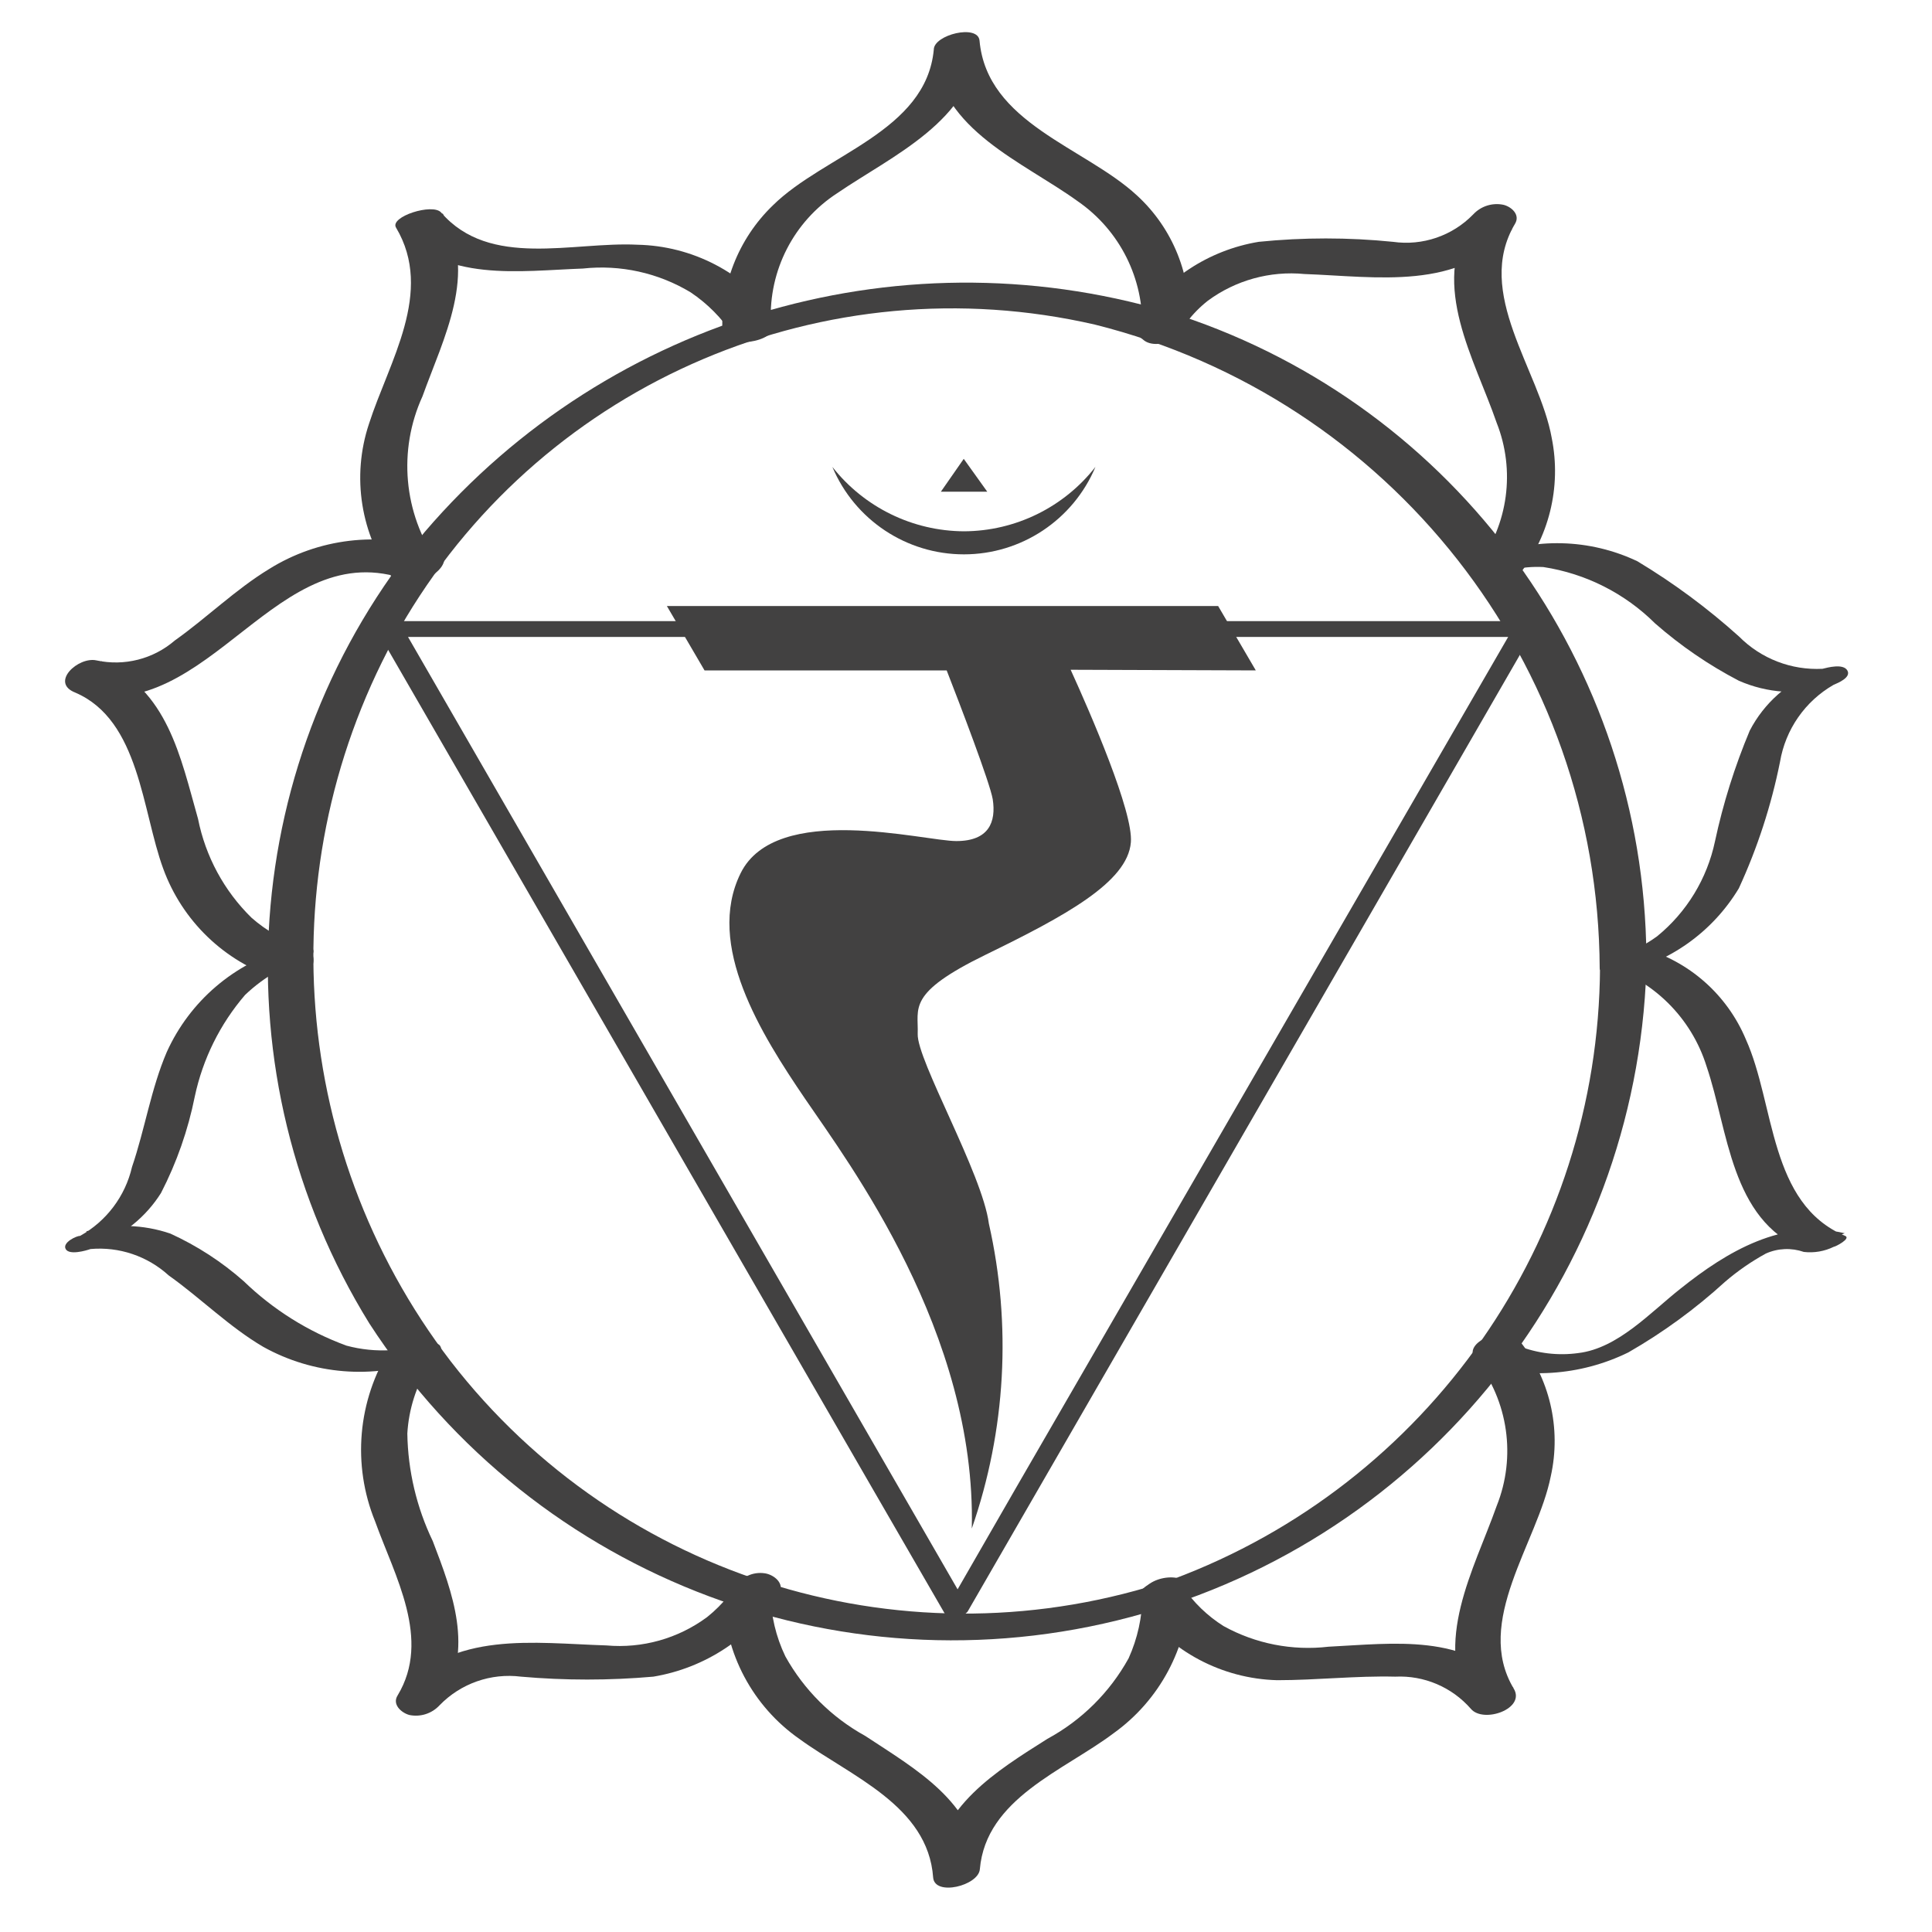
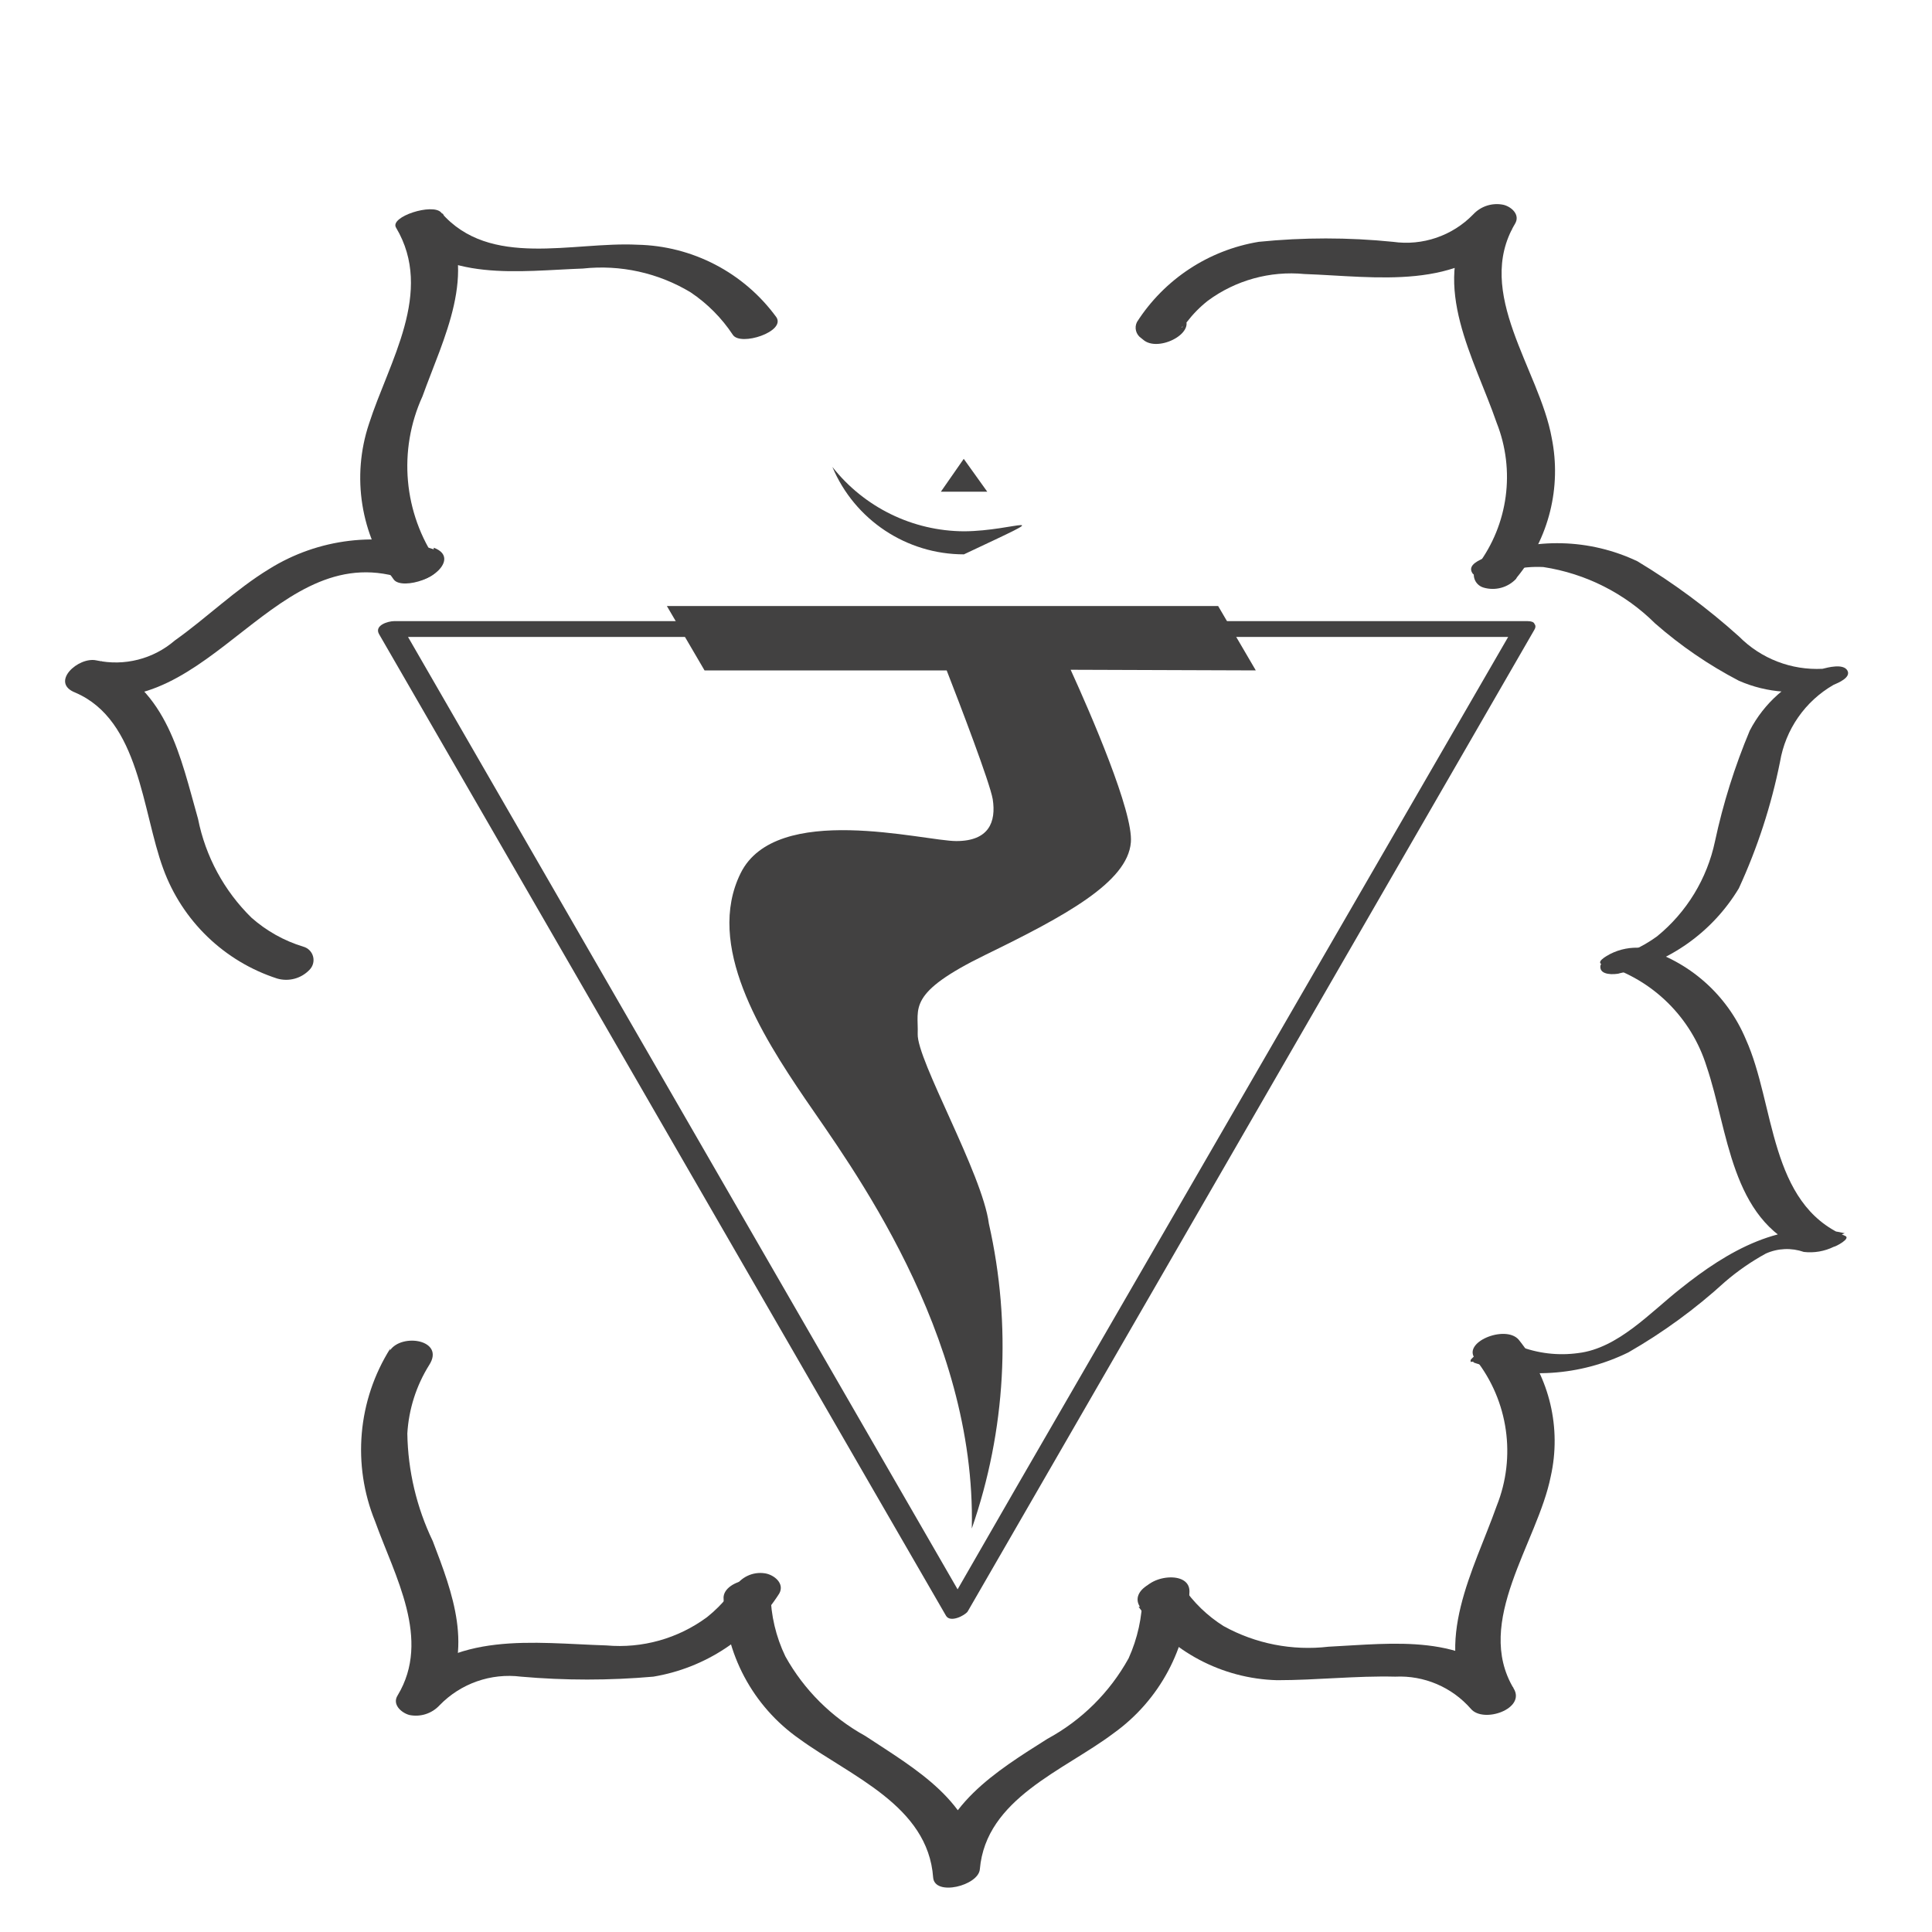
<svg xmlns="http://www.w3.org/2000/svg" width="60px" height="60px" viewBox="0 0 60 60" version="1.1">
  <title>j3-more-symbol-1</title>
  <desc>Created with Sketch.</desc>
  <defs />
  <g id="j3-more-symbol-1" stroke="none" stroke-width="1" fill="none" fill-rule="evenodd">
    <g id="Padma-Solar-Plexus" transform="translate(2, 0)" fill="#424141" fill-rule="nonzero">
      <g id="Outline">
-         <path d="M6.94,29.45 C5.271,29.913 3.894,31.092 3.18,32.67 C2.69,33.81 2.5,35.07 2.1,36.24 C1.89,37.149 1.305,37.926 0.49,38.38 C0.37,38.38 -0.07,38.59 0.04,38.79 C0.15,38.99 0.67,38.84 0.81,38.79 C1.699,38.711 2.58,39.009 3.24,39.61 C4.24,40.32 5.12,41.21 6.18,41.83 C7.729,42.69 9.573,42.84 11.24,42.24 C11.4,42.18 11.81,42.02 11.67,41.8 C11.53,41.58 10.88,41.8 10.73,41.87 L10.54,41.87 C10.412,41.9 10.281,41.92 10.15,41.93 C9.682,41.959 9.213,41.912 8.76,41.79 C7.569,41.354 6.482,40.672 5.57,39.79 C4.887,39.186 4.119,38.688 3.29,38.31 C2.447,38.022 1.537,37.997 0.68,38.24 L1,38.67 C1.827,38.365 2.53,37.796 3,37.05 C3.488,36.104 3.841,35.094 4.05,34.05 C4.298,32.886 4.834,31.803 5.61,30.9 C5.911,30.612 6.247,30.363 6.61,30.16 L6.92,30 C6.92,30 7.31,29.87 7.07,29.94 C7.21,29.94 7.79,29.74 7.73,29.51 C7.67,29.28 7.05,29.42 6.94,29.46 L6.94,29.45 Z" id="Path" />
        <path d="M48.28,30.23 C49.833,29.905 51.181,28.949 52,27.59 C52.579,26.334 53.008,25.015 53.28,23.66 C53.449,22.655 54.057,21.779 54.94,21.27 C55.08,21.21 55.5,21.04 55.37,20.82 C55.24,20.6 54.76,20.73 54.6,20.77 C53.634,20.82 52.692,20.457 52.01,19.77 C51.034,18.891 49.976,18.107 48.85,17.43 C47.367,16.727 45.656,16.683 44.14,17.31 C43.95,17.39 43.57,17.54 43.72,17.79 C43.87,18.04 44.52,17.79 44.67,17.79 C44.751,17.745 44.839,17.715 44.93,17.7 C45.257,17.623 45.594,17.593 45.93,17.61 C47.243,17.811 48.458,18.424 49.4,19.36 C50.192,20.055 51.065,20.653 52,21.14 C52.879,21.527 53.866,21.594 54.79,21.33 L54.45,20.83 C53.539,21.165 52.787,21.829 52.34,22.69 C51.874,23.801 51.512,24.952 51.26,26.13 C51.015,27.29 50.38,28.332 49.46,29.08 C49.223,29.253 48.968,29.4 48.7,29.52 L48.54,29.58 C48.36,29.65 48.66,29.52 48.54,29.58 C48.42,29.64 48.19,29.66 48.54,29.58 C48.35,29.58 47.71,29.75 47.7,30.02 C47.69,30.29 48.12,30.27 48.3,30.23 L48.28,30.23 Z" id="Path" />
        <path d="M11.47,17.06 C9.761,16.494 7.888,16.718 6.36,17.67 C5.31,18.31 4.43,19.18 3.43,19.89 C2.762,20.467 1.862,20.696 1,20.51 C0.43,20.38 -0.46,21.2 0.34,21.51 C2.34,22.37 2.41,25.19 3.07,26.98 C3.661,28.601 4.968,29.86 6.61,30.39 C6.968,30.493 7.353,30.389 7.61,30.12 C7.719,30.012 7.762,29.854 7.723,29.705 C7.684,29.557 7.568,29.44 7.42,29.4 C6.825,29.219 6.276,28.912 5.81,28.5 C4.96,27.667 4.382,26.597 4.15,25.43 C3.6,23.49 3.21,21.43 1.15,20.53 L0.48,21.53 C4.55,22.53 6.58,16.53 10.64,18.01 C11.27,18.23 12.34,17.33 11.47,17.01 L11.47,17.06 Z" id="Path" />
        <path d="M43.75,42.31 C45.334,42.849 47.068,42.737 48.57,42 C49.647,41.382 50.653,40.647 51.57,39.81 C51.961,39.473 52.387,39.178 52.84,38.93 C53.213,38.763 53.635,38.746 54.02,38.88 C54.339,38.917 54.662,38.861 54.95,38.72 C55,38.72 55.5,38.46 55.3,38.38 C52.93,37.38 53.13,34.3 52.22,32.28 C51.638,30.89 50.452,29.844 49,29.44 C48.655,29.406 48.308,29.472 48,29.63 C47.89,29.69 47.5,29.9 47.81,29.97 C49.332,30.422 50.529,31.604 51,33.12 C51.68,35.12 51.74,37.86 54,38.8 L55.29,38.3 C53.36,37.84 51.64,38.86 50.19,40.02 C49.25,40.76 48.25,41.87 47.02,42.02 C46.391,42.108 45.751,42.032 45.16,41.8 C44.846,41.736 44.52,41.775 44.23,41.91 C44.23,41.91 43.58,42.2 43.79,42.28 L43.75,42.31 Z" id="Path" />
        <path d="M43.69,42.29 L43.75,42.29 C43.796,42.305 43.844,42.305 43.89,42.29 L44.11,42.29 C44.205,42.283 44.299,42.266 44.39,42.24 C44.489,42.223 44.586,42.196 44.68,42.16 L44.84,42.1 C44.925,42.062 45.005,42.015 45.08,41.96 L45.14,41.89 C45.157,41.877 45.167,41.856 45.167,41.835 C45.167,41.814 45.157,41.793 45.14,41.78 L45.08,41.78 C45.031,41.768 44.979,41.768 44.93,41.78 L44.7,41.78 L44.42,41.78 L44.13,41.86 L44,42 C43.914,42.035 43.833,42.082 43.76,42.14 L43.69,42.21 C43.677,42.223 43.669,42.241 43.669,42.26 C43.669,42.279 43.677,42.297 43.69,42.31 L43.69,42.29 Z" id="Path" />
        <path d="M22.11,9.85 C21.101,8.466 19.502,7.634 17.79,7.6 C15.79,7.5 13.21,8.35 11.7,6.6 C11.44,6.3 10.09,6.73 10.3,7.07 C11.49,9.07 10.08,11.23 9.46,13.16 C8.912,14.802 9.2,16.609 10.23,18 C10.5,18.35 11.9,17.87 11.58,17.45 C10.531,15.938 10.356,13.985 11.12,12.31 C11.77,10.5 12.86,8.47 11.75,6.63 L10.35,7.1 C11.79,8.78 14.13,8.41 16.1,8.34 C17.268,8.213 18.445,8.473 19.45,9.08 C19.97,9.429 20.415,9.878 20.76,10.4 C21,10.76 22.41,10.3 22.11,9.85 Z" id="Path" />
        <path d="M33.36,49.9 C34.359,51.29 35.949,52.133 37.66,52.18 C38.89,52.18 40.11,52.04 41.33,52.07 C42.225,52.026 43.091,52.395 43.68,53.07 C44.07,53.53 45.39,53.07 45.01,52.44 C43.76,50.36 45.75,47.91 46.16,45.85 C46.495,44.355 46.127,42.789 45.16,41.6 C44.74,41.13 43.36,41.7 43.83,42.22 C44.843,43.512 45.091,45.246 44.48,46.77 C43.77,48.77 42.48,50.99 43.69,53.07 L45,52.41 C43.54,50.71 41.27,51.04 39.26,51.14 C38.133,51.272 36.993,51.049 36,50.5 C35.495,50.183 35.063,49.764 34.73,49.27 C34.39,48.75 33,49.27 33.4,49.9 L33.36,49.9 Z" id="Path" />
        <path d="M20.47,49.59 C20.505,51.351 21.378,52.989 22.82,54 C24.41,55.16 26.82,56.07 26.98,58.31 C27.03,58.9 28.39,58.56 28.43,58.05 C28.62,55.85 31.04,54.99 32.58,53.83 C34.01,52.807 34.882,51.177 34.94,49.42 C34.94,48.71 33.48,48.96 33.48,49.55 C33.473,50.223 33.327,50.887 33.05,51.5 C32.466,52.557 31.592,53.425 30.53,54 C28.95,55 27.14,56.1 26.97,58.18 L28.43,58 C28.25,55.95 26.43,54.94 24.87,53.91 C23.828,53.336 22.968,52.48 22.39,51.44 C22.097,50.831 21.94,50.166 21.93,49.49 C21.93,48.78 20.46,49.03 20.47,49.63 L20.47,49.59 Z" id="Path" />
-         <path d="M33.83,10.59 L33.92,10.59 C34.2,10.59 34.92,10.46 34.92,10.07 C35.015,8.562 34.424,7.092 33.31,6.07 C31.69,4.57 28.65,3.83 28.42,1.26 C28.37,0.74 27,1.08 27,1.54 C26.76,4.09 23.6,4.8 22,6.38 C20.921,7.422 20.352,8.883 20.44,10.38 C20.44,10.56 20.76,10.63 20.89,10.63 L21.04,10.63 C21.34,10.63 21.85,10.54 22.04,10.22 C22.23,9.9 21.92,9.75 21.63,9.75 L21.49,9.75 L21.94,10 C21.871,8.396 22.654,6.875 24,6 C25.73,4.82 28.2,3.75 28.39,1.38 L27,1.65 C27.22,4.05 29.77,5.02 31.47,6.25 C32.778,7.153 33.532,8.662 33.47,10.25 L34.47,9.73 L34.37,9.73 C34.07,9.73 33.57,9.82 33.42,10.13 C33.27,10.44 33.54,10.61 33.83,10.61 L33.83,10.59 Z" id="Path" />
        <path d="M10.12,41.88 C9.107,43.49 8.932,45.489 9.65,47.25 C10.26,48.95 11.4,50.91 10.35,52.65 C10.17,52.93 10.46,53.19 10.71,53.26 C11.054,53.332 11.411,53.218 11.65,52.96 C12.306,52.282 13.244,51.952 14.18,52.07 C15.547,52.19 16.923,52.19 18.29,52.07 C19.9,51.802 21.32,50.864 22.2,49.49 C22.38,49.17 22.03,48.9 21.75,48.86 C21.374,48.804 21.002,48.982 20.81,49.31 C20.75,49.42 20.89,49.2 20.81,49.31 L20.63,49.55 C20.432,49.798 20.208,50.022 19.96,50.22 C19.06,50.887 17.946,51.2 16.83,51.1 C14.58,51.03 12.06,50.63 10.42,52.54 L11.72,52.86 C12.72,51.21 12.06,49.48 11.44,47.86 C10.938,46.817 10.669,45.677 10.65,44.52 C10.694,43.764 10.928,43.031 11.33,42.39 C11.83,41.61 10.48,41.39 10.11,41.94 L10.12,41.88 Z" id="Path" />
        <path d="M45.11,17.93 C46.103,16.722 46.499,15.132 46.19,13.6 C45.81,11.48 43.77,9.1 45.05,6.95 C45.22,6.67 44.94,6.42 44.69,6.36 C44.346,6.288 43.989,6.402 43.75,6.66 C43.104,7.325 42.178,7.641 41.26,7.51 C39.874,7.37 38.476,7.37 37.09,7.51 C35.534,7.768 34.161,8.672 33.31,10 C33.221,10.176 33.277,10.39 33.44,10.5 L33.54,10.58 C34.06,10.95 35.33,10.23 34.66,9.74 L34.56,9.67 L34.69,10.17 C34.74,10.09 34.74,10.17 34.69,10.17 C34.75,10.117 34.807,10.06 34.86,10 C35.048,9.754 35.266,9.532 35.51,9.34 C36.373,8.703 37.442,8.407 38.51,8.51 C40.75,8.59 43.32,9.05 44.96,7.13 L43.66,6.84 C42.42,8.9 43.79,11.13 44.48,13.13 C45.064,14.606 44.841,16.279 43.89,17.55 C43.785,17.656 43.745,17.81 43.784,17.955 C43.823,18.099 43.936,18.211 44.08,18.25 C44.438,18.353 44.823,18.249 45.08,17.98 L45.11,17.93 Z" id="Path" />
-         <path d="M47.69,30.05 C47.644,38.528 42.356,46.094 34.41,49.05 C26.261,51.803 17.262,49.084 12,42.28 C6.866,35.585 6.316,26.442 10.61,19.18 C15.017,11.835 23.652,8.162 32,10.08 C41.186,12.376 47.642,20.612 47.68,30.08 C47.68,30.51 49.13,30.24 49.13,29.69 C49.056,20.645 43.235,12.649 34.65,9.8 C26.19,7.136 16.957,9.781 11.19,16.52 C5.395,23.493 4.703,33.388 9.47,41.1 C14.638,49.076 24.417,52.729 33.549,50.096 C42.68,47.462 49.012,39.163 49.14,29.66 C49.14,29.24 47.7,29.5 47.69,30.05 Z" id="Path" />
      </g>
      <g id="Geometry" transform="translate(9, 19)">
        <path d="M36,0.5 L20.58,27.16 L18.37,31 L19.04,30.88 L3.65,4.21 L1.44,0.38 L0.97,0.78 L36.18,0.78 C36.5,0.78 36.93,0.29 36.44,0.29 L1.24,0.29 C1.05,0.29 0.62,0.42 0.77,0.69 L16.16,27.34 L18.38,31.18 C18.51,31.4 18.95,31.18 19.05,31.05 L34.44,4.39 L36.65,0.56 C36.85,0.22 36.11,0.25 36,0.5 Z" id="Path" />
      </g>
      <g id="Symbols" transform="translate(18, 14)">
        <polygon id="Path" points="9.93 0.25 9.22 1.27 10.66 1.27" />
        <path d="M19,6.82 L17.83,4.82 L0.71,4.82 L1.88,6.82 L9.4,6.82 C9.81,7.87 10.74,10.3 10.83,10.82 C10.94,11.53 10.71,12.12 9.7,12.12 C8.69,12.12 4.1,10.89 3,13.12 C1.9,15.35 3.64,18.12 5,20.12 C6.36,22.12 10.32,27.38 10.18,33.47 C11.238,30.425 11.422,27.144 10.71,24 C10.51,22.45 8.47,18.92 8.5,18.11 C8.53,17.3 8.15,16.85 10.61,15.65 C13.07,14.45 15.02,13.4 15.12,12.16 C15.2,11.22 13.87,8.16 13.25,6.8 L19,6.82 Z" id="Path" />
-         <path d="M9.94,2.5 C8.343,2.493 6.836,1.756 5.85,0.5 C6.54,2.145 8.151,3.216 9.935,3.216 C11.719,3.216 13.33,2.145 14.02,0.5 C13.038,1.756 11.534,2.493 9.94,2.5 Z" id="Path" />
+         <path d="M9.94,2.5 C8.343,2.493 6.836,1.756 5.85,0.5 C6.54,2.145 8.151,3.216 9.935,3.216 C13.038,1.756 11.534,2.493 9.94,2.5 Z" id="Path" />
      </g>
    </g>
  </g>
</svg>